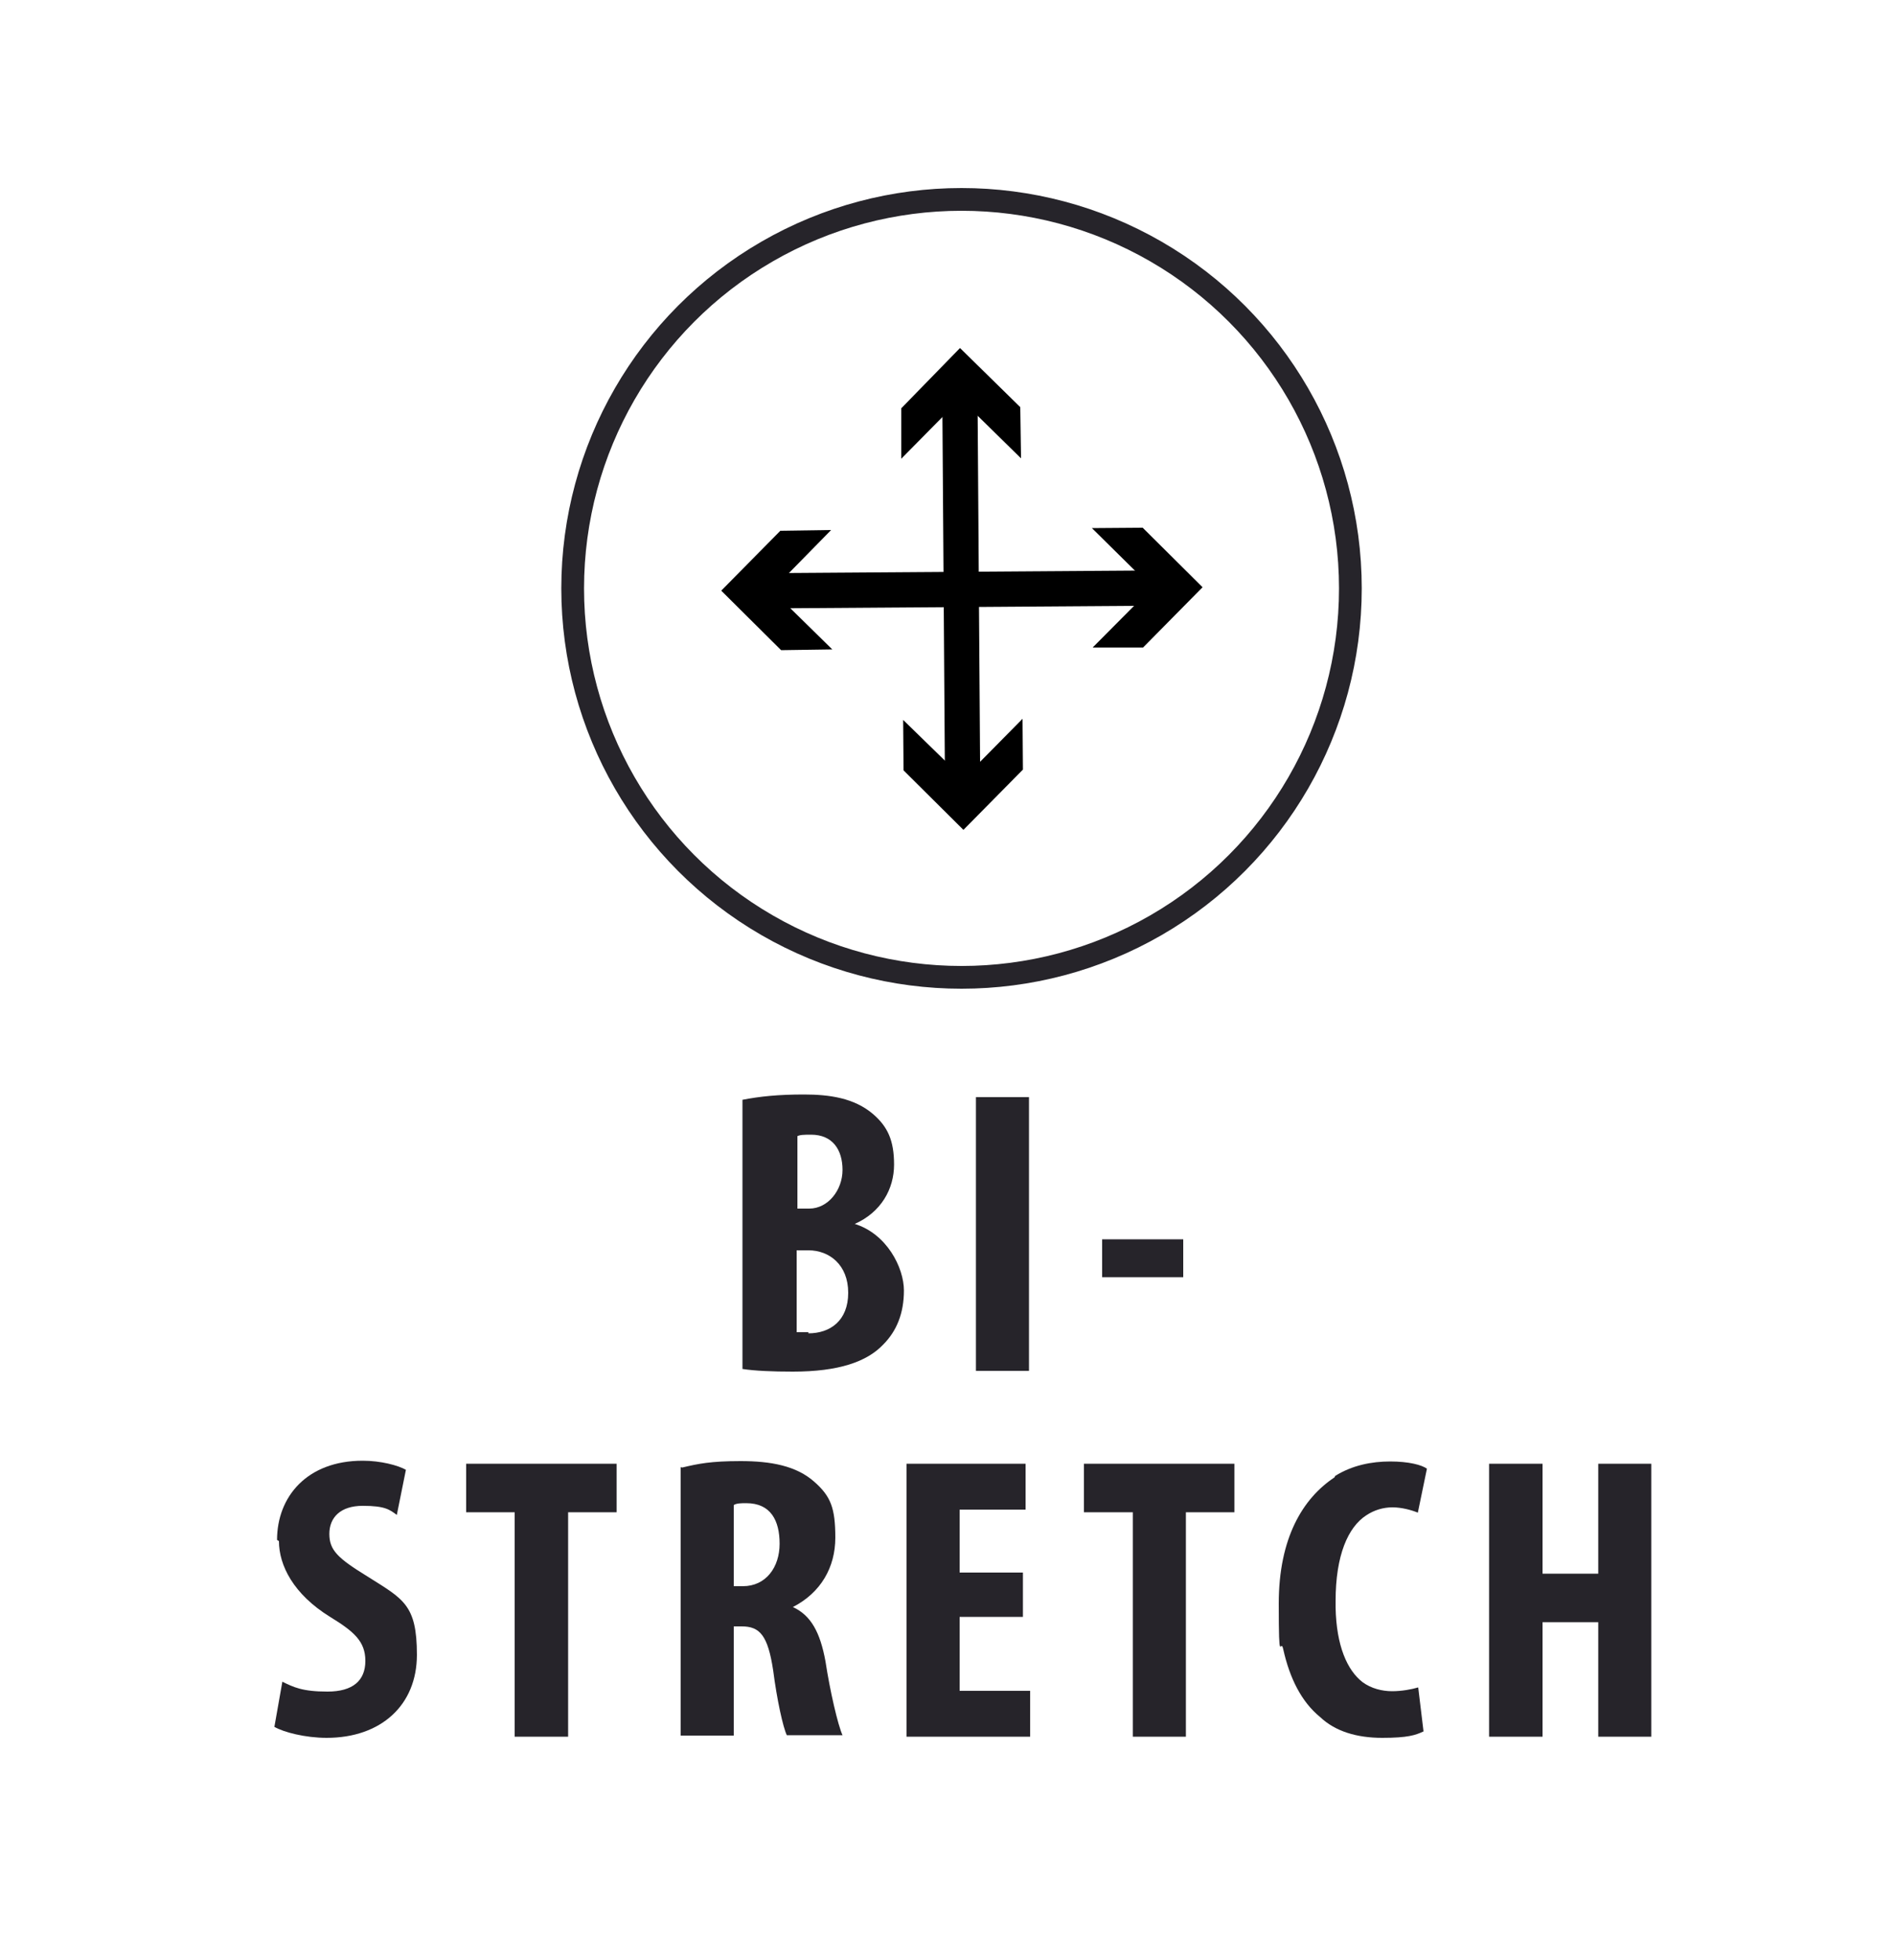
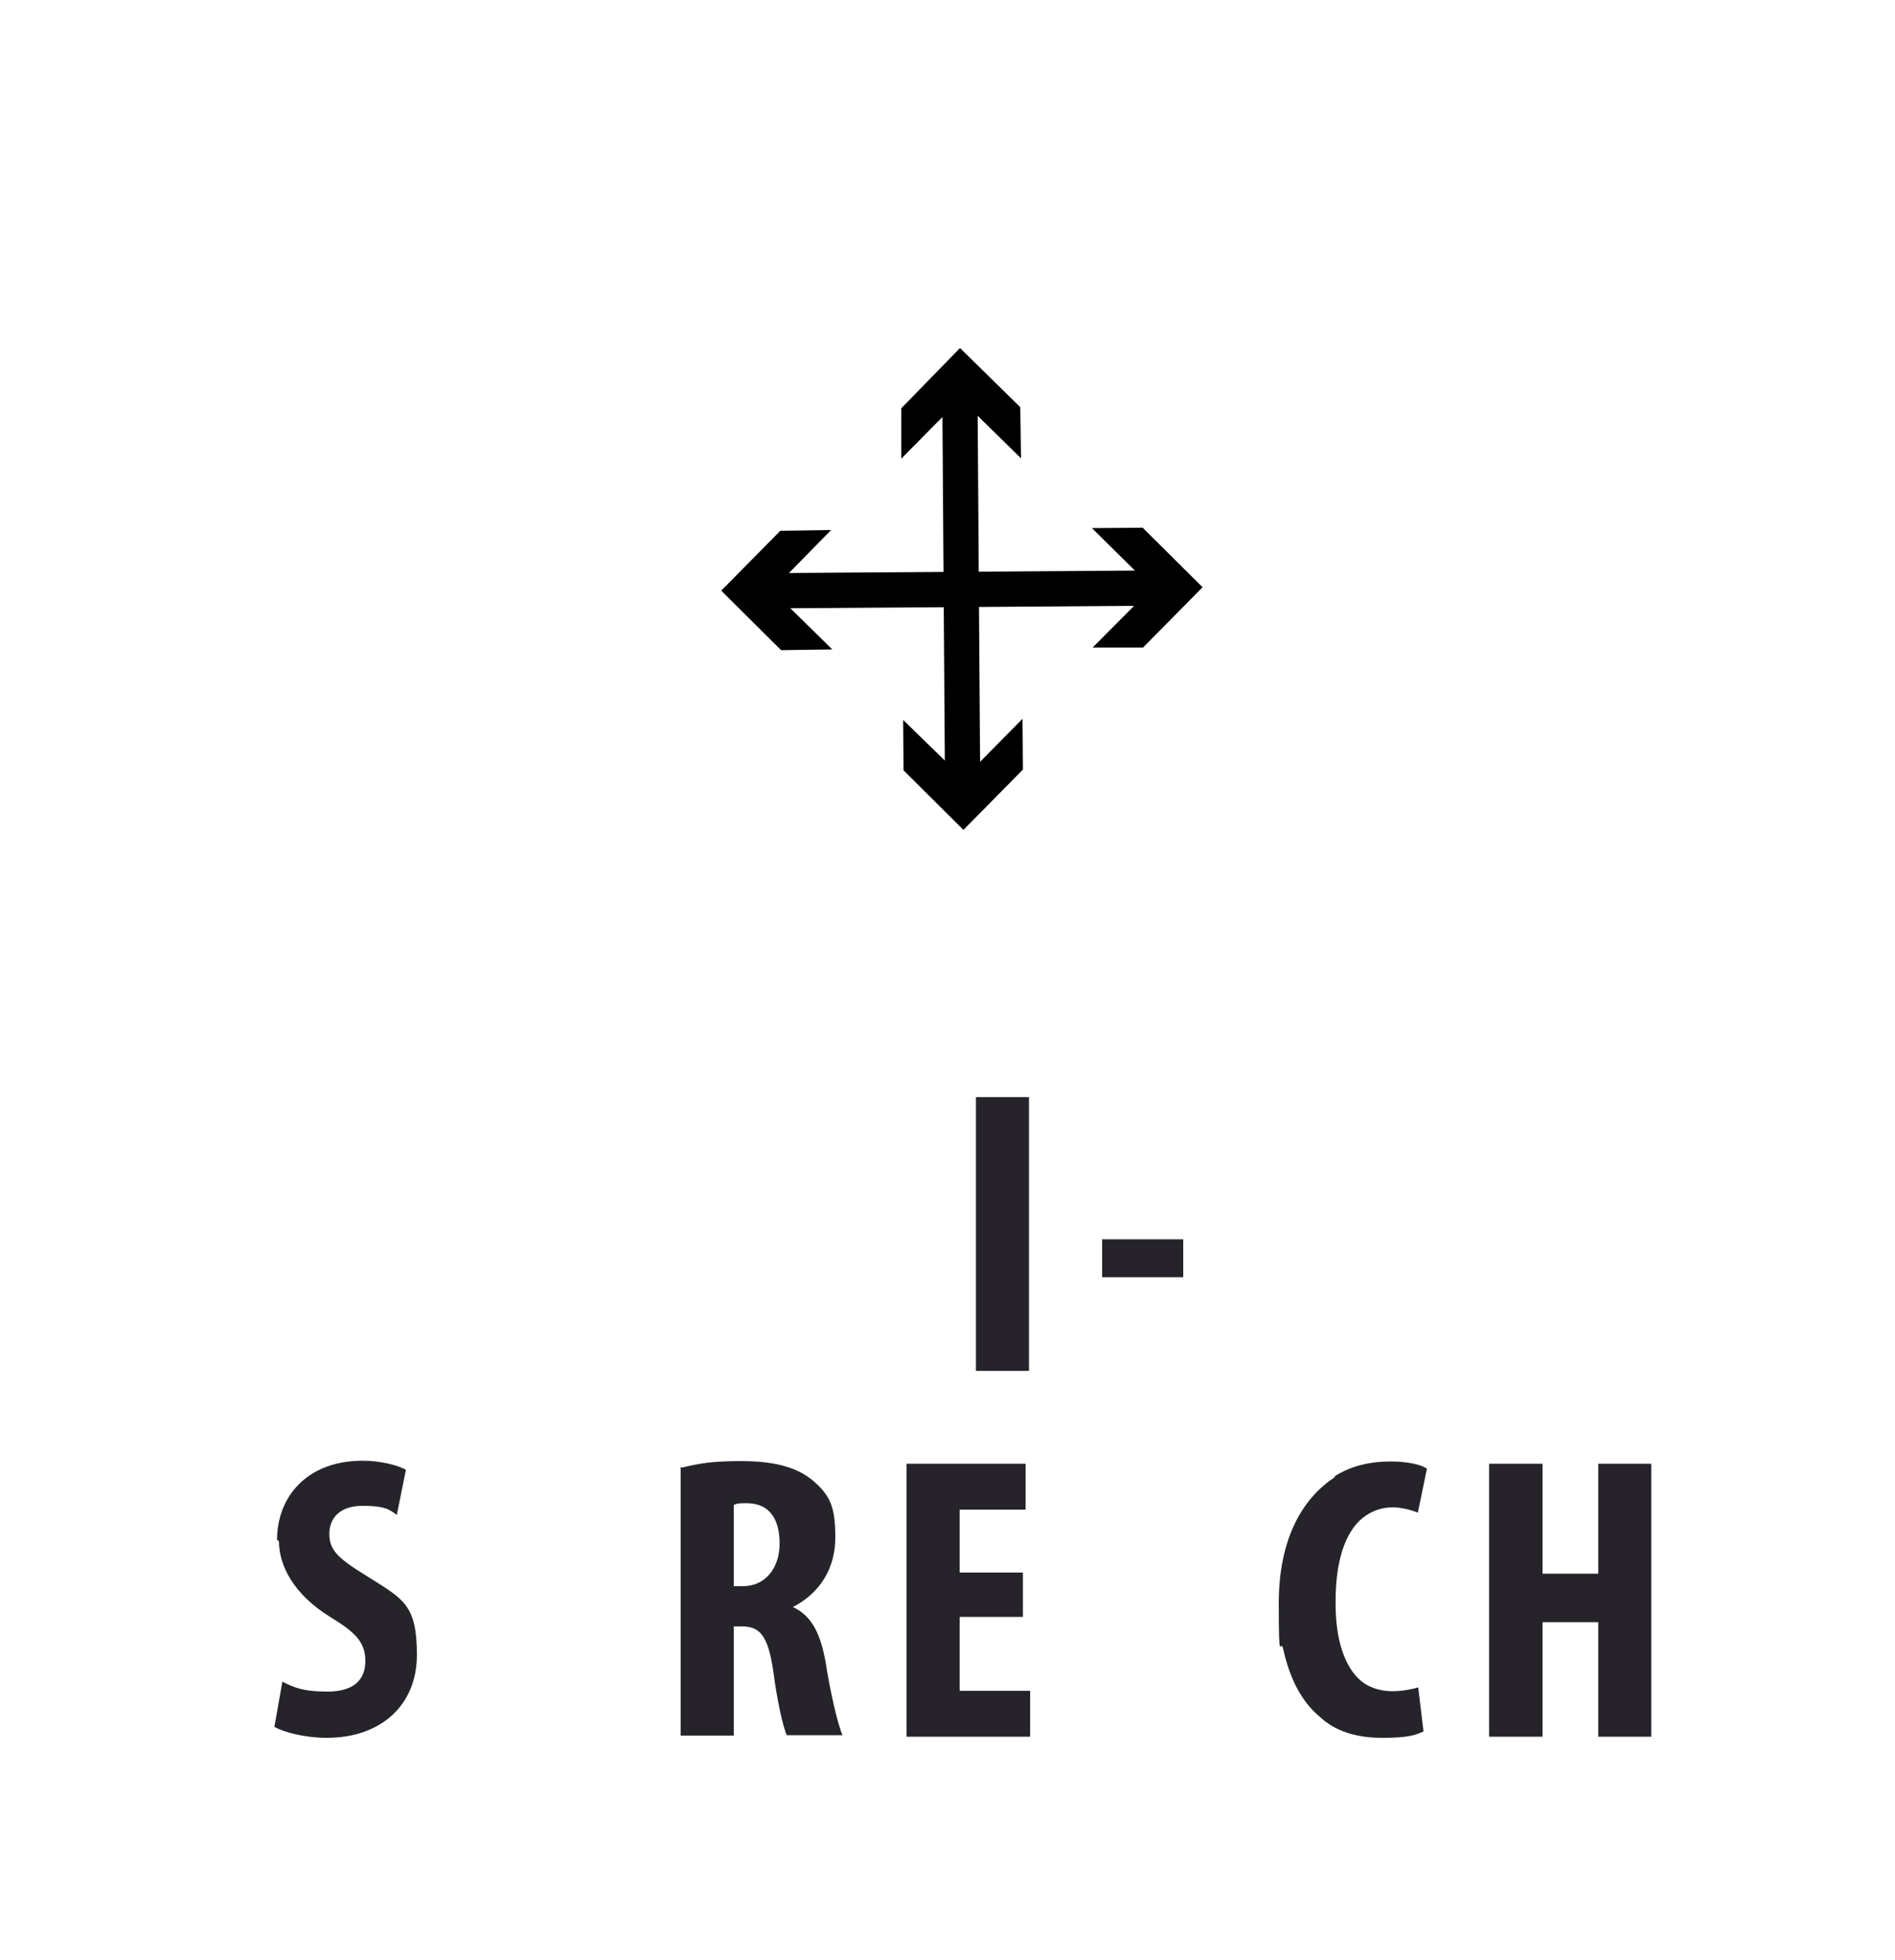
<svg xmlns="http://www.w3.org/2000/svg" id="katman_1" version="1.1" viewBox="0 0 500 517">
  <defs>
    <style>
      .st0 {
        fill: #26242a;
      }

      .st1 {
        fill: none;
        stroke: #26242a;
        stroke-miterlimit: 10;
        stroke-width: 6px;
      }
    </style>
  </defs>
  <g>
-     <circle class="st1" cx="253.7" cy="155.2" r="102.6" />
    <g>
      <rect x="249" y="102.6" width="9.3" height="105.8" transform="translate(-1.1 1.8) rotate(-.4)" />
      <polygon points="237.8 121 253.4 105.2 269.4 120.9 269.2 107.4 253.3 91.8 237.8 107.7 237.8 121" />
      <polygon points="238.3 189.9 254.2 205.4 269.8 189.6 269.9 203 254.2 218.9 238.4 203.2 238.3 189.9" />
      <rect x="200.8" y="150.8" width="105.8" height="9.3" transform="translate(-1.1 1.8) rotate(-.4)" />
      <polygon points="288.1 139.3 304 155 288.3 170.8 301.6 170.8 317.3 154.9 301.5 139.2 288.1 139.3" />
      <polygon points="219.3 139.8 203.7 155.7 219.6 171.3 206.1 171.5 190.3 155.8 205.9 140 219.3 139.8" />
    </g>
  </g>
  <g>
    <path class="st0" d="M73.6,406.5c0,6.4,3.8,14,13.5,20,6.2,3.8,9.3,6.4,9.3,11.6s-3.3,8.1-10,8.1-9-1.2-11.9-2.6l-2.1,11.9c2.4,1.4,8.1,2.9,13.8,2.9,14.3,0,23.8-8.6,23.8-21.9s-3.6-14.7-13.1-20.7c-7.8-4.8-10-6.9-10-11.2s2.9-7.4,8.8-7.4,7.1,1,9,2.4l2.4-11.9c-2.1-1.2-6.7-2.4-11.4-2.4-14.7,0-22.6,9.5-22.6,20.9" />
-     <polygon class="st0" points="123 398.9 135.8 398.9 135.8 458.1 149.9 458.1 149.9 398.9 162.7 398.9 162.7 386.1 123 386.1 123 398.9" />
    <path class="st0" d="M179.6,387v70.8h14v-28.8h2.1c4.8,0,6.9,2.4,8.3,11.6,1,7.8,2.6,15,3.6,17.1h14.7c-1.2-2.6-3.3-11.6-4.5-19.5-1.4-7.6-3.8-12.1-8.6-14.3h0c7.4-3.8,11.2-10.5,11.2-18.3s-1.2-10.9-5.5-14.7c-4.8-4.3-11.6-5.5-19.5-5.5s-11.2.7-15.4,1.7M205.7,407.2c0,6.2-3.6,11.2-9.7,11.2h-2.4v-21.4c.7-.5,2.1-.5,3.3-.5,6.4,0,8.8,4.5,8.8,10.7" />
    <polygon class="st0" points="239.2 458.1 271.8 458.1 271.8 446 253.2 446 253.2 426.5 269.9 426.5 269.9 414.8 253.2 414.8 253.2 398.2 270.6 398.2 270.6 386.1 239.2 386.1 239.2 458.1" />
-     <polygon class="st0" points="286 398.9 298.9 398.9 298.9 458.1 312.9 458.1 312.9 398.9 325.7 398.9 325.7 386.1 286 386.1 286 398.9" />
    <path class="st0" d="M352.1,389.7c-8.3,5.5-14.7,15.9-14.7,33.3s.5,8.6,1.2,12.1c1.7,7.6,4.8,13.8,9.7,17.8,4,3.8,9.7,5.5,16.4,5.5s8.8-.7,10.9-1.7l-1.4-11.6c-1.7.5-4.3,1-6.9,1s-5.5-.7-7.8-2.4c-4-3.1-6.9-9.5-7.1-19.7h0v-1.7c0-12.1,3.3-19.5,8.1-22.6,2.1-1.4,4.5-2.1,6.9-2.1s5,.7,6.7,1.4l2.4-11.6c-1.4-1-4.8-1.9-9.7-1.9s-10,1-14.5,3.8" />
    <polygon class="st0" points="392.9 458.1 407 458.1 407 427.9 421.7 427.9 421.7 458.1 435.7 458.1 435.7 386.1 421.7 386.1 421.7 415.1 407 415.1 407 386.1 392.9 386.1 392.9 458.1" />
  </g>
  <g>
-     <path class="st0" d="M225.4,323.4v-.5c7.1-3.1,10.5-9.3,10.5-15.7s-1.7-10-5.5-13.3c-5-4.3-11.6-5.2-18.3-5.2s-11.6.5-16.2,1.4v71c3.3.5,7.8.7,13.3.7,12.1,0,19.5-2.6,23.8-7.1,3.6-3.6,5.5-8.3,5.5-14.3s-4.5-15-13.1-17.6M210.2,299.8c.7-.5,2.1-.5,3.8-.5,5.7,0,8.3,4,8.3,9.3s-3.8,10.2-8.8,10.2h-3.1v-19.2l-.2.2ZM213.3,351.4h-3.1v-21.6h3.1c5.5,0,10.5,3.8,10.5,11.2s-4.8,10.7-10.5,10.7" />
    <rect class="st0" x="257.5" y="289.4" width="14" height="72.2" />
    <rect class="st0" x="290.8" y="326.9" width="21.4" height="10" />
  </g>
</svg>